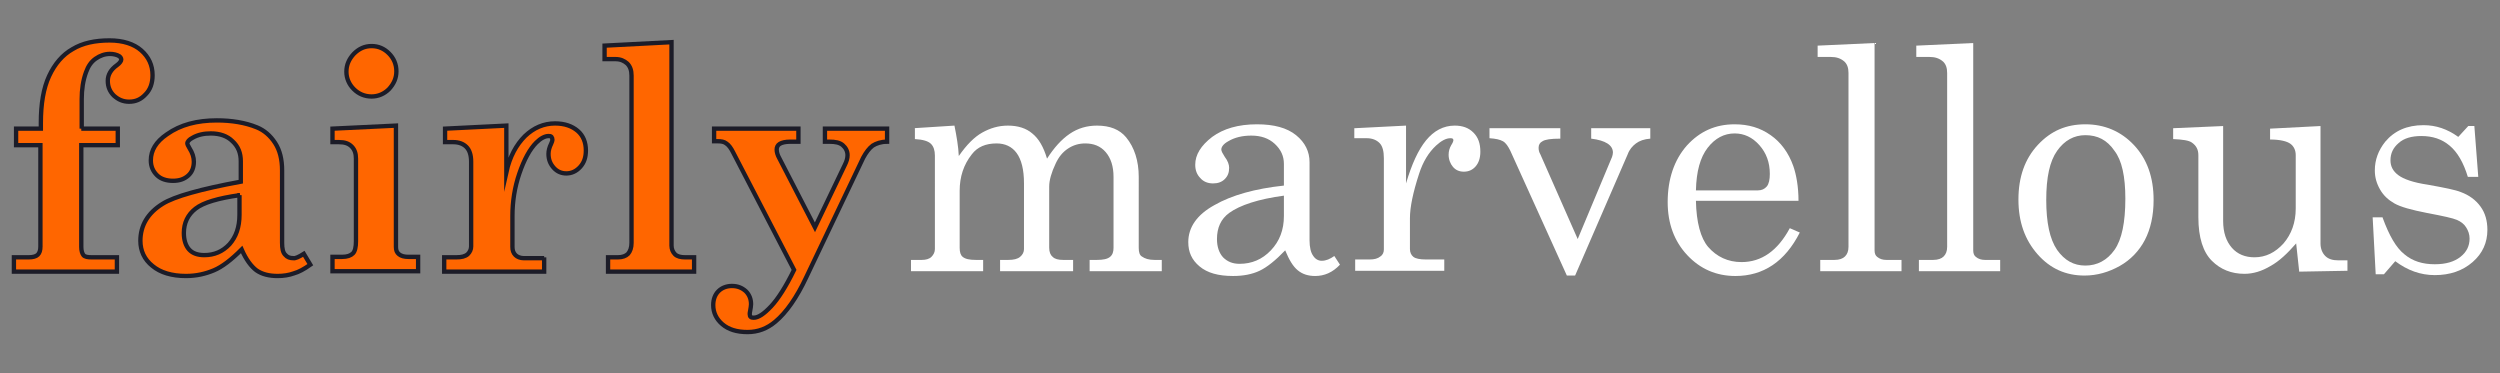
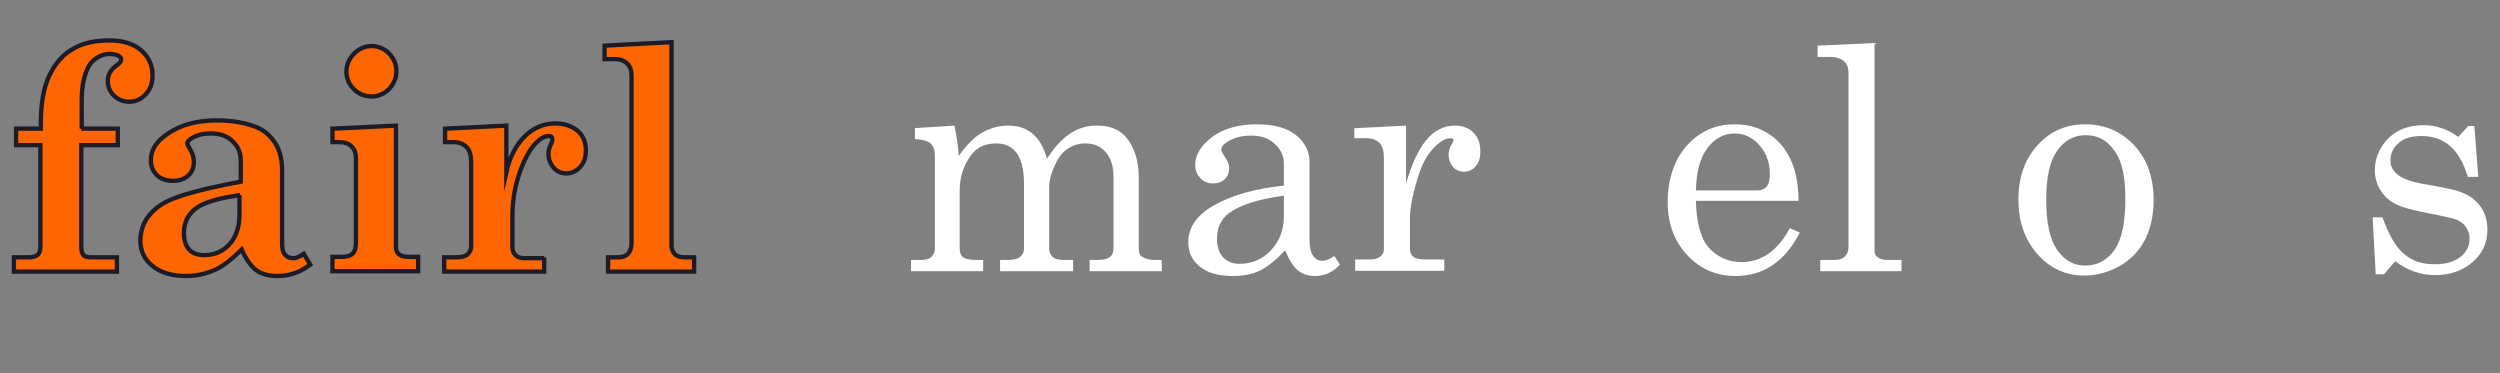
<svg xmlns="http://www.w3.org/2000/svg" version="1.1" id="Layer_1" x="0px" y="0px" viewBox="0 0 575.2 85.9" style="enable-background:new 0 0 575.2 85.9;" xml:space="preserve">
  <rect x="0" y="0" width="575.2" height="85.9" fill="#808080" stroke="none" />
  <style type="text/css">
	.st0{fill:#FF6600;stroke:#1C1C28;stroke-miterlimit:10;}
	.st1{fill:#FFFFFF;}
</style>
  <g>
    <path class="st0" d="M18.7,29.6h8.4v3.8h-8.4v23.4c0,0.9,0.2,1.5,0.5,1.9s1,0.5,1.9,0.5h5.8v3.3H3.2v-3.3h3.4c1,0,1.7-0.2,2.1-0.6   c0.4-0.4,0.6-1,0.6-1.9V33.4H3.7v-3.8h5.7v-1.3c0-4.4,0.6-8,1.9-10.8c1.3-2.8,3.1-4.9,5.4-6.2c2.3-1.4,5.2-2,8.5-2   c3.1,0,5.6,0.8,7.3,2.3c1.7,1.5,2.6,3.4,2.6,5.7c0,1.8-0.5,3.3-1.6,4.4c-1.1,1.2-2.3,1.7-3.8,1.7c-1.4,0-2.5-0.5-3.5-1.4   c-0.9-0.9-1.4-2-1.4-3.4c0-1.4,0.7-2.6,2.1-3.6c0.7-0.5,1-1,1-1.3c0-0.3-0.2-0.6-0.5-0.8c-0.5-0.3-1.3-0.5-2.1-0.5   c-1.2,0-2.3,0.4-3.3,1.1c-1,0.7-1.7,1.7-2.2,3.1c-0.7,1.9-1,4-1,6.2V29.6z" />
    <path class="st0" d="M69.9,58.4l1.5,2.5c-1.4,1-2.7,1.7-3.8,2c-1.1,0.4-2.4,0.6-3.7,0.6c-2,0-3.6-0.4-4.9-1.3   c-1.2-0.9-2.4-2.5-3.4-4.8c-2.4,2.4-4.5,4-6.4,4.8s-4,1.3-6.4,1.3c-3.3,0-5.9-0.8-7.7-2.3c-1.9-1.5-2.8-3.5-2.8-5.8   c0-3.5,1.7-6.4,5.1-8.5c2.7-1.7,8.8-3.4,18-5.1v-4.7c0-1.9-0.6-3.4-1.9-4.6c-1.2-1.2-2.9-1.8-5-1.8c-1.6,0-3,0.3-4.2,1   c-0.8,0.4-1.2,0.9-1.2,1.3c0,0.2,0.2,0.6,0.5,1.1c0.7,1.1,1,2.1,1,3.1c0,1.3-0.4,2.4-1.3,3.2c-0.9,0.8-2,1.2-3.5,1.2   c-1.5,0-2.8-0.4-3.7-1.3c-0.9-0.9-1.4-2-1.4-3.4c0-2.3,1.2-4.3,3.7-6c3.1-2.2,6.9-3.2,11.5-3.2c3.4,0,6.5,0.5,9.2,1.6   c1.7,0.7,3.1,1.9,4.2,3.6c1.1,1.7,1.6,3.8,1.6,6.3v16.7c0,1.3,0.2,2.2,0.7,2.7c0.5,0.6,1.1,0.8,1.9,0.8   C67.9,59.5,68.8,59.1,69.9,58.4z M55.2,44.9c-5,0.7-8.4,1.7-10.2,3.1c-1.8,1.4-2.7,3.3-2.7,5.6c0,1.6,0.4,2.9,1.2,3.8   c0.8,0.9,2,1.3,3.5,1.3c2.3,0,4.2-0.8,5.8-2.5c1.5-1.7,2.3-3.9,2.3-6.8V44.9z" />
    <path class="st0" d="M76.5,29.6l14.6-0.7v27.9c0,0.8,0.2,1.3,0.7,1.7c0.5,0.4,1.2,0.6,2.2,0.6h2.2v3.3H76.5v-3.3h2.2   c1.2,0,2-0.3,2.5-0.8c0.5-0.5,0.7-1.5,0.7-2.8V36.5c0-1.2-0.3-2.1-1-2.8c-0.7-0.7-1.6-1-2.9-1h-1.5V29.6z M85.5,10.6   c1.6,0,2.9,0.6,4,1.7c1.1,1.1,1.7,2.5,1.7,4.1c0,1.6-0.6,2.9-1.7,4.1c-1.1,1.1-2.5,1.7-4,1.7c-1.6,0-3-0.6-4.1-1.7s-1.7-2.5-1.7-4   c0-1.6,0.6-2.9,1.7-4.1C82.6,11.2,83.9,10.6,85.5,10.6z" />
    <path class="st0" d="M125.2,59.2v3.3h-23v-3.3h2.8c1.2,0,2-0.2,2.6-0.7c0.5-0.5,0.8-1.1,0.8-1.8V37.2c0-1.6-0.4-2.7-1.1-3.4   c-0.7-0.7-1.7-1.1-3-1.1h-1.9v-3.1l14.1-0.7v10.7c0.8-3.6,2.3-6.3,4.3-8.3c2-1.9,4.3-2.9,6.9-2.9c2.2,0,3.9,0.6,5.2,1.7   s1.9,2.7,1.9,4.5c0,1.6-0.4,2.8-1.3,3.8c-0.9,1-2,1.5-3.2,1.5c-1.1,0-2.1-0.4-2.9-1.3s-1.2-1.9-1.2-3.2c0-0.7,0.2-1.5,0.6-2.3   c0.2-0.4,0.3-0.8,0.3-0.9c0-0.3-0.1-0.6-0.2-0.7c-0.2-0.2-0.4-0.2-0.7-0.2c-0.8,0-1.8,0.5-2.8,1.5c-1.5,1.5-2.8,3.9-3.9,7.1   c-1.1,3.2-1.6,6.5-1.6,9.8v7.1c0,0.8,0.2,1.4,0.7,1.9c0.4,0.4,1.1,0.7,1.9,0.7H125.2z" />
    <path class="st0" d="M139.1,10.5l15.4-0.8v46.8c0,0.8,0.3,1.5,0.8,2c0.5,0.5,1.3,0.7,2.3,0.7h2.1v3.3h-19.8v-3.3h2.3   c1,0,1.8-0.3,2.3-0.8c0.5-0.6,0.8-1.4,0.8-2.5V17.4c0-1.2-0.3-2.1-1-2.8c-0.7-0.6-1.5-1-2.7-1h-2.5V10.5z" />
-     <path class="st0" d="M164.3,29.6h19.4v3h-1.9c-1.1,0-1.9,0.2-2.4,0.5c-0.5,0.3-0.7,0.8-0.7,1.3c0,0.6,0.2,1.3,0.6,2l8.2,15.9   l6.9-14.4c0.4-0.8,0.6-1.5,0.6-2.2c0-0.9-0.4-1.7-1.1-2.3s-1.7-0.8-3.1-0.8h-1v-3h14.3v3c-1.4,0-2.5,0.4-3.3,0.9   c-0.8,0.6-1.5,1.5-2.2,2.8l-13.1,27.5c-2.2,4.7-4.6,8.1-7.1,10.2c-1.9,1.6-4,2.4-6.4,2.4c-2.5,0-4.4-0.6-5.8-1.8   c-1.4-1.2-2.1-2.7-2.1-4.4c0-1.3,0.4-2.4,1.2-3.2c0.8-0.8,1.9-1.2,3.1-1.2c1.3,0,2.3,0.4,3.2,1.2c0.8,0.8,1.2,1.8,1.2,3   c0,0.4-0.1,0.9-0.2,1.5c-0.1,0.4-0.1,0.6-0.1,0.8c0,0.6,0.3,0.8,0.9,0.8c1.1,0,2.4-0.9,4-2.6c1.6-1.7,3.4-4.5,5.3-8.4l-14-27   c-0.5-1-1-1.7-1.6-2.1c-0.5-0.4-1.2-0.5-1.9-0.5h-0.9V29.6z" />
    <path class="st1" d="M210.2,29.5l9.4-0.6c0.5,2.5,0.9,4.8,1,7c1.8-2.6,3.6-4.4,5.4-5.4c1.8-1,3.7-1.6,5.9-1.6   c2.3,0,4.2,0.6,5.6,1.8c1.5,1.2,2.6,3.1,3.4,5.8c1.6-2.5,3.3-4.4,5.2-5.7c1.9-1.3,4-1.9,6.3-1.9c3,0,5.2,0.9,6.7,2.7   c1.9,2.3,2.9,5.4,2.9,9.1V57c0,1,0.2,1.7,0.7,2c0.7,0.5,1.6,0.8,2.9,0.8h1.7v2.6h-16.6v-2.6h1.7c1.4,0,2.4-0.2,3-0.7   s0.8-1.2,0.8-2.1V40.7c0-2.4-0.6-4.3-1.8-5.7s-2.8-2-4.7-2c-1.5,0-2.8,0.4-4,1.2c-1.2,0.8-2.1,1.9-2.8,3.4c-1,2.1-1.5,3.9-1.5,5.3   V57c0,1,0.3,1.7,0.8,2.1c0.5,0.5,1.3,0.7,2.4,0.7h2.3v2.6h-16.8v-2.6h1.9c1.2,0,2.1-0.2,2.7-0.7c0.6-0.5,0.9-1.1,0.9-1.8V42.2   c0-3.2-0.6-5.5-1.7-7c-1.1-1.5-2.7-2.2-4.6-2.2c-2.5,0-4.4,0.8-5.7,2.5c-1.9,2.4-2.8,5.2-2.8,8.4V57c0,1,0.2,1.7,0.7,2.1   c0.6,0.5,1.6,0.7,3,0.7h1.7v2.6h-16.6v-2.6h2.5c0.9,0,1.7-0.2,2.2-0.7c0.5-0.5,0.8-1.1,0.8-1.8V35.8c0-1.2-0.3-2.1-0.9-2.7   c-0.6-0.6-1.8-1-3.7-1.1V29.5z" />
    <path class="st1" d="M307,58.9l1.3,2c-1.7,1.8-3.6,2.6-5.7,2.6c-1.6,0-2.9-0.4-4-1.3s-2-2.4-2.9-4.6c-2.2,2.3-4.2,3.9-5.9,4.7   s-3.7,1.2-6.1,1.2c-3.4,0-5.9-0.7-7.7-2.2s-2.6-3.3-2.6-5.6c0-3.4,2-6.3,6-8.5c4-2.3,9.4-3.8,16-4.5v-5c0-1.8-0.7-3.3-2.1-4.6   c-1.4-1.3-3.2-1.9-5.4-1.9c-2,0-3.8,0.4-5.3,1.3c-1.1,0.6-1.6,1.3-1.6,1.9c0,0.4,0.3,0.9,0.8,1.7c0.7,0.9,1,1.8,1,2.5   c0,1.1-0.3,1.9-1,2.6c-0.7,0.7-1.6,1-2.7,1c-1.2,0-2.2-0.4-2.9-1.2c-0.8-0.8-1.2-1.8-1.2-3.1c0-2.3,1.3-4.4,3.9-6.4   c2.6-1.9,6-2.9,10.3-2.9c3.9,0,6.9,0.8,9,2.5c2.1,1.7,3.1,3.8,3.1,6.2v18c0,1.6,0.3,2.8,0.8,3.5c0.5,0.8,1.2,1.2,2,1.2   C305.1,60,306,59.6,307,58.9z M295.5,45c-6,0.8-10.2,2.2-12.7,4c-1.9,1.4-2.8,3.4-2.8,6c0,1.8,0.5,3.2,1.4,4.2c1,1,2.2,1.5,3.8,1.5   c2.8,0,5.2-1,7.2-3.1c2-2.1,3-4.7,3-7.9V45z" />
    <path class="st1" d="M311.7,29.5l11.8-0.6v13.3c1.3-4.4,2.8-7.7,4.6-9.9s4-3.4,6.6-3.4c1.8,0,3.2,0.5,4.3,1.6s1.6,2.5,1.6,4.4   c0,1.5-0.4,2.6-1.1,3.4c-0.7,0.8-1.6,1.2-2.7,1.2c-1.1,0-1.9-0.4-2.5-1.1s-1-1.7-1-2.8c0-0.8,0.2-1.5,0.6-2.2   c0.4-0.6,0.5-1,0.5-1.1c0-0.4-0.2-0.5-0.7-0.5c-1,0-2.1,0.6-3.3,1.7c-1.7,1.6-3,3.7-3.9,6.5c-1.4,4.3-2.1,7.7-2.1,10.2v7.1   c0,0.8,0.3,1.4,0.8,1.8s1.5,0.6,2.9,0.6h4.2v2.6h-20.5v-2.6h3.3c1.1,0,1.9-0.2,2.5-0.7c0.6-0.4,0.8-1,0.8-1.6v-21   c0-1.6-0.3-2.8-1-3.5s-1.7-1.1-2.9-1.1h-2.9V29.5z" />
-     <path class="st1" d="M342.8,29.5H359v2.4c-2.2,0-3.5,0.2-4.1,0.6c-0.6,0.3-0.9,0.8-0.9,1.5c0,0.5,0.1,1,0.4,1.5L363,55l7.9-18.9   c0.1-0.3,0.2-0.7,0.2-1c0-1.7-1.7-2.8-5-3.2v-2.4h13.6v2.4c-1.4,0.1-2.5,0.5-3.3,1.1c-0.8,0.6-1.5,1.4-1.9,2.5l-12.1,27.9h-1.9   l-13-28.7c-0.5-1-1-1.8-1.7-2.2c-0.7-0.4-1.7-0.6-3.1-0.7V29.5z" />
    <path class="st1" d="M413.8,46.2h-23.6c0.1,5,1.1,8.6,2.8,10.6c2,2.3,4.6,3.5,7.7,3.5c4.6,0,8.3-2.6,11.1-7.8l2.3,1   c-3.4,6.7-8.4,10-14.8,10c-4.4,0-8.1-1.6-11.1-4.8c-3-3.2-4.5-7.3-4.5-12.2c0-5.3,1.5-9.7,4.4-13c3-3.3,6.6-4.9,11-4.9   c3.2,0,5.9,0.8,8.3,2.5c2.3,1.6,4.1,4,5.2,7.1C413.3,40.2,413.8,43,413.8,46.2z M390.2,43.8h14.3c0.8,0,1.5-0.3,2-0.9   c0.5-0.6,0.7-1.6,0.7-2.9c0-2.6-0.8-4.8-2.4-6.6c-1.6-1.8-3.5-2.7-5.7-2.7c-2.4,0-4.5,1.1-6.2,3.3S390.3,39.4,390.2,43.8z" />
    <path class="st1" d="M431.3,9.9v47.7c0,0.7,0.2,1.2,0.6,1.5c0.6,0.5,1.3,0.7,2.1,0.7h3.5v2.6h-18.7v-2.6h3.3c1.1,0,1.9-0.3,2.4-0.8   c0.5-0.5,0.8-1.2,0.8-2.2V16.8c0-1.2-0.3-2-0.9-2.6c-0.9-0.8-1.9-1.1-3.2-1.1h-3v-2.6L431.3,9.9z" />
-     <path class="st1" d="M454,9.9v47.7c0,0.7,0.2,1.2,0.6,1.5c0.6,0.5,1.3,0.7,2.1,0.7h3.5v2.6h-18.7v-2.6h3.3c1.1,0,1.9-0.3,2.4-0.8   c0.5-0.5,0.8-1.2,0.8-2.2V16.8c0-1.2-0.3-2-0.9-2.6c-0.9-0.8-1.9-1.1-3.2-1.1h-3v-2.6L454,9.9z" />
    <path class="st1" d="M479.8,28.6c4.4,0,8.2,1.6,11.2,4.8s4.5,7.4,4.5,12.6c0,3.6-0.7,6.7-2,9.2c-1.3,2.5-3.3,4.6-5.8,6   s-5.2,2.2-8.1,2.2c-4.3,0-7.9-1.6-10.8-4.9s-4.4-7.4-4.4-12.6c0-5.2,1.5-9.4,4.5-12.6S475.4,28.6,479.8,28.6z M479.8,31.1   c-2.6,0-4.8,1.2-6.5,3.6c-1.7,2.4-2.5,6.1-2.5,11.3c0,5.2,0.8,9,2.5,11.5c1.7,2.4,3.8,3.6,6.5,3.6c2.7,0,5-1.2,6.7-3.6   c1.7-2.4,2.5-6.4,2.5-11.8c0-5.1-0.8-8.8-2.5-11C484.8,32.2,482.6,31.1,479.8,31.1z" />
-     <path class="st1" d="M511.5,29v21.8c0,2.7,0.7,4.7,2,6.2c1.3,1.5,3.1,2.2,5.2,2.2c2.6,0,4.8-1.1,6.7-3.2c1.8-2.1,2.8-4.8,2.8-8   V35.7c0-1.1-0.4-2-1.2-2.6c-0.8-0.6-2.4-1-4.7-1v-2.5l11.6-0.6v27c0,1.2,0.4,2.2,1.1,2.9s1.7,1,3,1h2.1v2.4l-11.1,0.2l-0.7-6.5   c-2,2.3-3.9,4.1-5.9,5.2c-2,1.2-4,1.8-6,1.8c-3,0-5.5-1-7.5-3c-2-2-3.1-5.3-3.1-10V35.7c0-1.3-0.5-2.2-1.5-2.9   c-0.7-0.5-2.1-0.7-4.3-0.8v-2.5L511.5,29z" />
    <path class="st1" d="M548.2,50.1c1.5,4.1,3.1,6.9,5,8.4c1.9,1.6,4.2,2.3,7,2.3c2.6,0,4.5-0.6,5.9-1.7c1.4-1.1,2.1-2.5,2.1-4.2   c0-1-0.3-1.8-0.8-2.6s-1.2-1.3-2.1-1.7c-0.9-0.4-3.2-0.9-6.9-1.6c-3.6-0.7-6.1-1.4-7.5-2.2s-2.5-1.8-3.3-3.2   c-0.8-1.4-1.2-2.8-1.2-4.4c0-2.4,0.8-4.6,2.4-6.6c2.1-2.5,5-3.8,8.8-3.8c2.9,0,5.5,0.9,8,2.7l2.3-2.5h1.4l0.9,11.7h-2.4   c-1-3.3-2.4-5.7-4.2-7.2c-1.8-1.5-3.9-2.2-6.5-2.2c-2.2,0-4,0.5-5.2,1.6c-1.3,1.1-1.9,2.4-1.9,4c0,1.4,0.6,2.5,1.8,3.4   c1.2,0.9,3.4,1.7,6.8,2.2c3.9,0.7,6.4,1.2,7.6,1.7c1.9,0.7,3.4,1.8,4.5,3.3c1.1,1.5,1.6,3.3,1.6,5.4c0,2.9-1.1,5.4-3.4,7.4   c-2.3,2-5.2,3-8.7,3c-3.3,0-6.3-1.1-9.1-3.2l-2.6,3h-1.9l-0.7-13.1H548.2z" />
  </g>
  <g>
</g>
  <g>
</g>
  <g>
</g>
  <g>
</g>
  <g>
</g>
  <g>
</g>
  <g>
</g>
  <g>
</g>
  <g>
</g>
  <g>
</g>
  <g>
</g>
  <g>
</g>
  <g>
</g>
  <g>
</g>
  <g>
</g>
</svg>